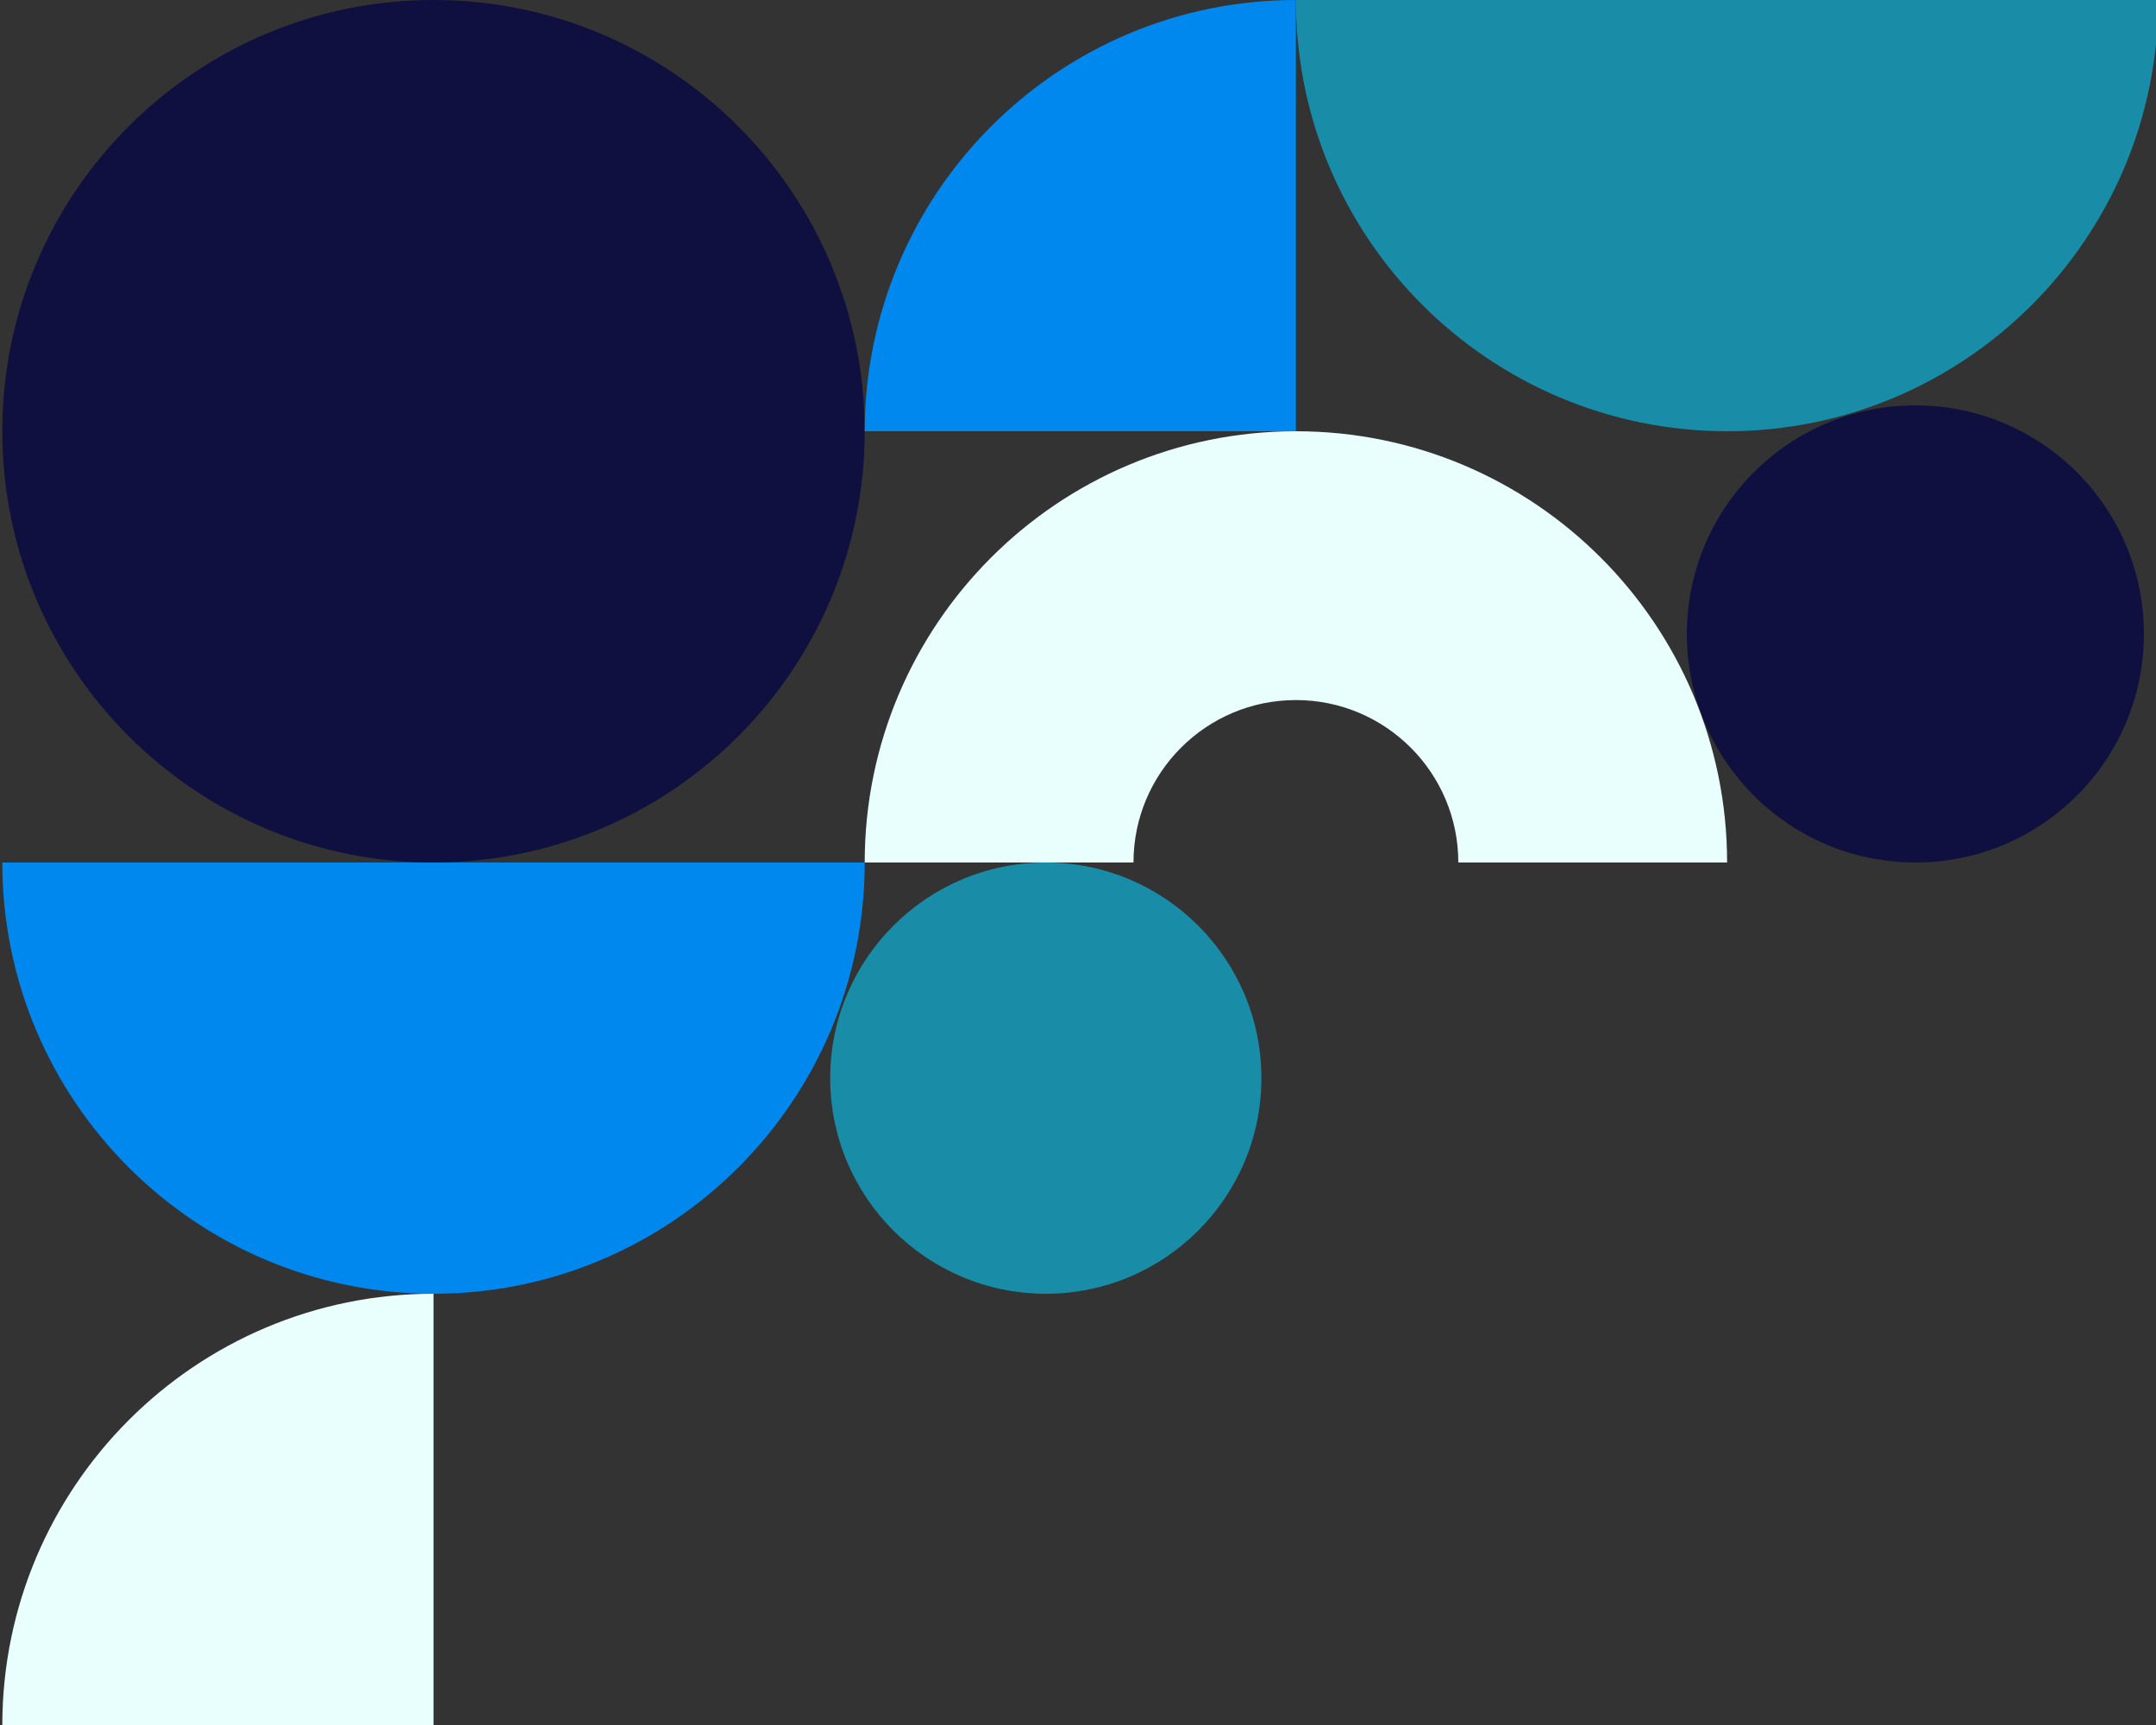
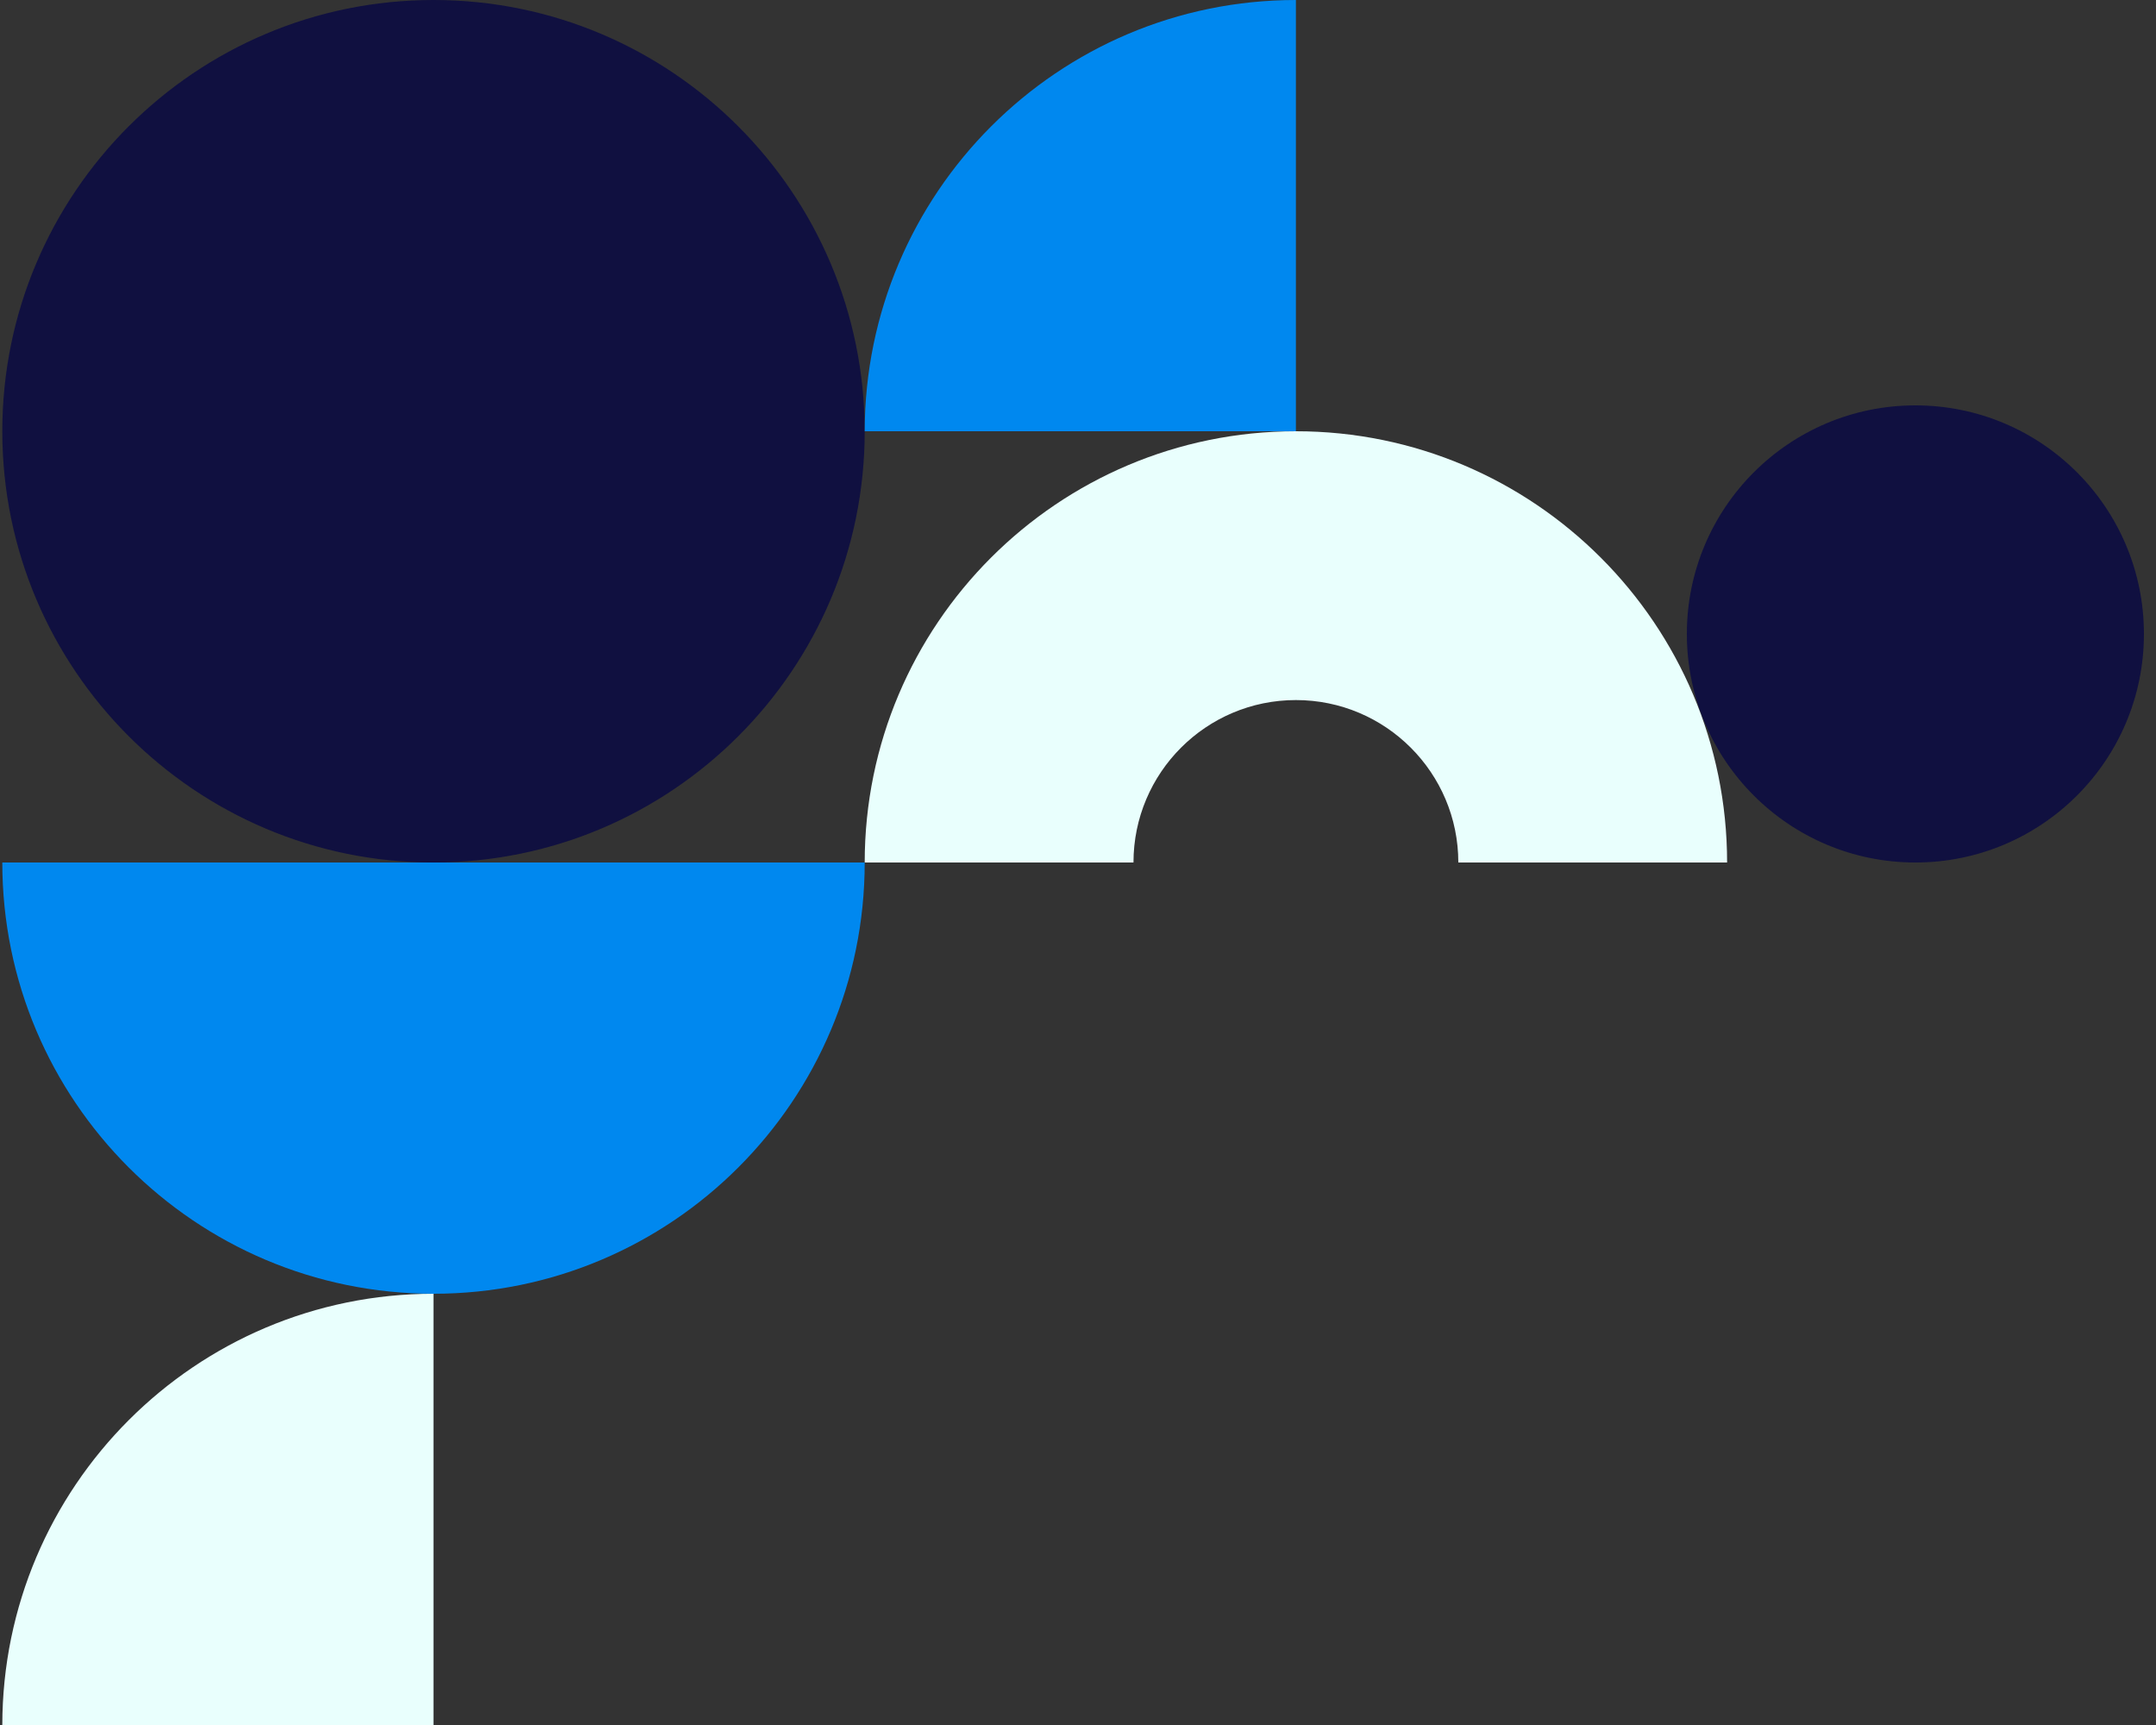
<svg xmlns="http://www.w3.org/2000/svg" id="Layer_1" version="1.1" viewBox="0 0 750 600">
  <rect x="0" y="0" width="750" height="600" fill="#333333" stroke="none" />
  <defs>
    <style>
      .st0 {
        fill: #e9fffd;
      }

      .st1 {
        fill: #101040;
      }

      .st2 {
        fill: #198da8;
      }

      .st3 {
        fill: #0088ef;
      }
    </style>
  </defs>
  <path class="st1" d="M745.8,220.5c0,43.9-35.6,79.5-79.5,79.5s-79.5-35.6-79.5-79.5,35.6-79.5,79.5-79.5,79.5,35.6,79.5,79.5ZM150.8,0C68,0,.8,67.2.8,150s67.2,150,150,150,150-67.2,150-150C300.7,67.2,233.6,0,150.8,0Z" />
-   <path class="st2" d="M438.8,375c0,41.4-33.6,75-75,75s-75-33.6-75-75,33.6-75,75-75,75,33.6,75,75h0ZM450.8,0c0,82.8,67.2,149.9,150,150,82.8,0,149.9-67.2,150-150h-300Z" />
  <path class="st3" d="M300.8,300c0,82.8-67.2,150-150,150S.8,382.8.8,300h300ZM300.8,150h150V0c-82.8,0-149.9,67.2-150,150Z" />
  <path class="st0" d="M600.8,300h-93.5c0-31.2-25.3-56.5-56.5-56.5s-56.5,25.3-56.5,56.5h-93.5c0-82.8,67.2-150,150-150s150,67.2,150,150ZM.8,600h150v-150c-82.8,0-149.9,67.2-150,150Z" />
</svg>